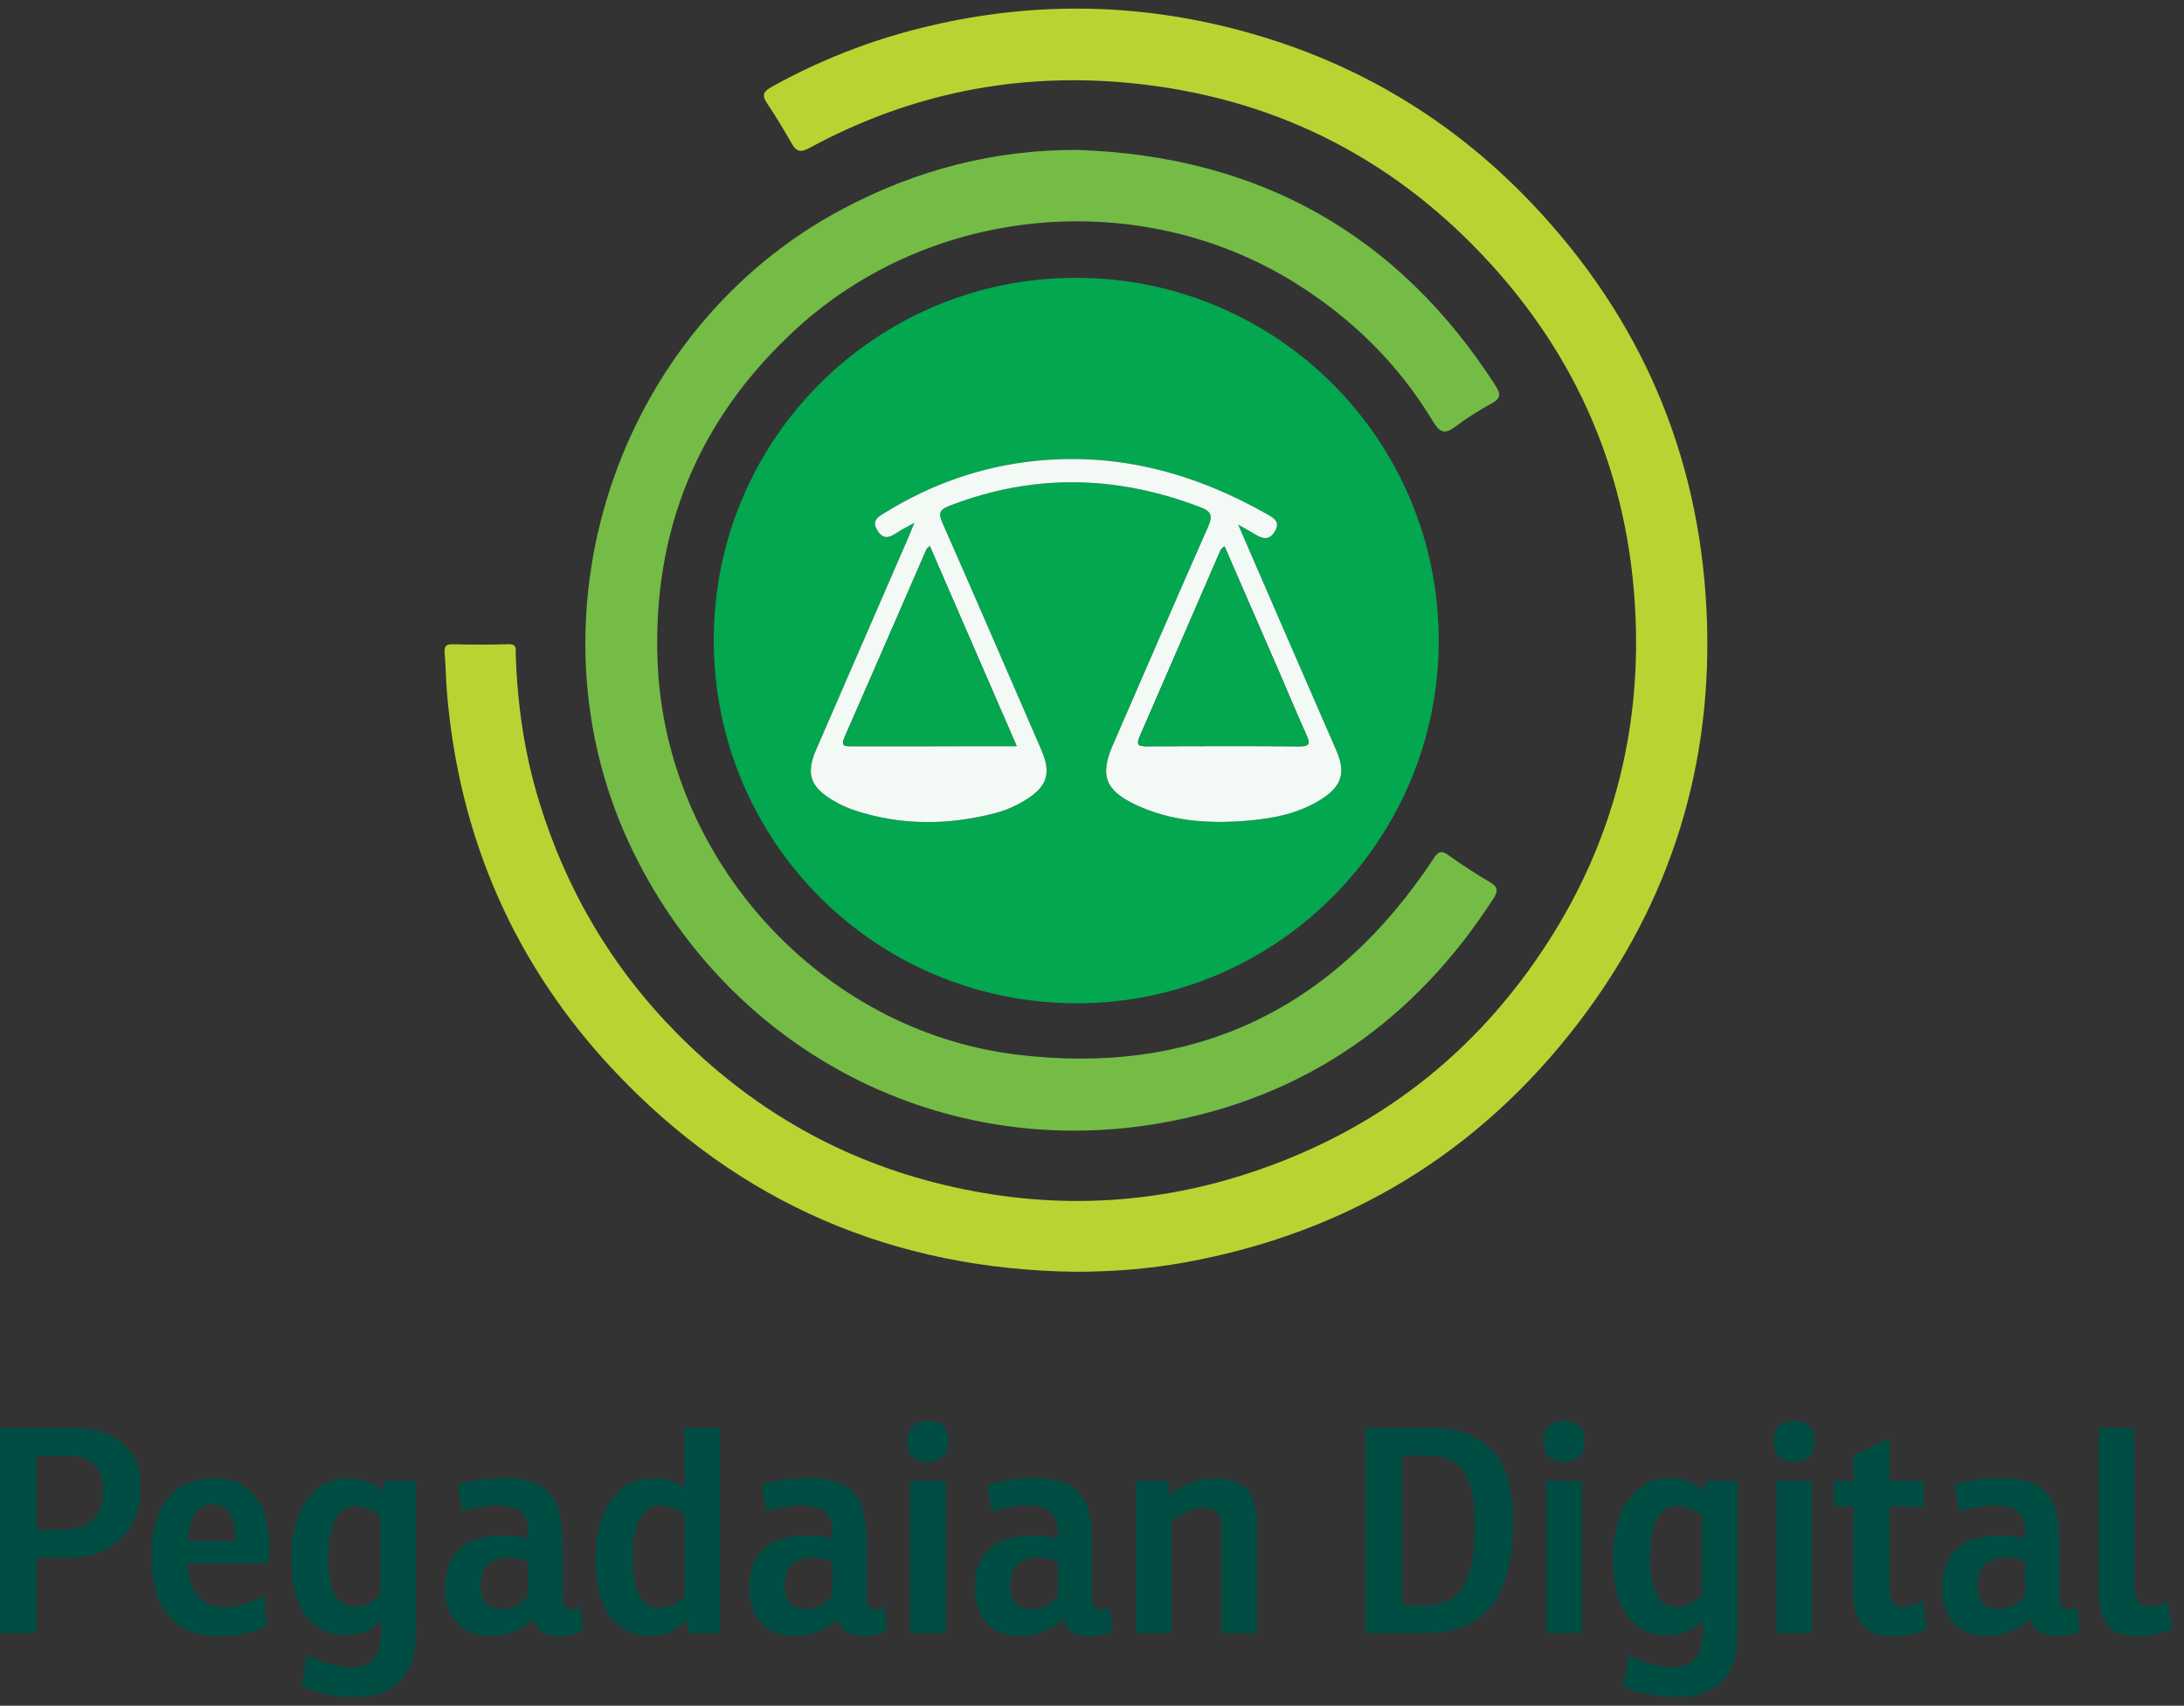
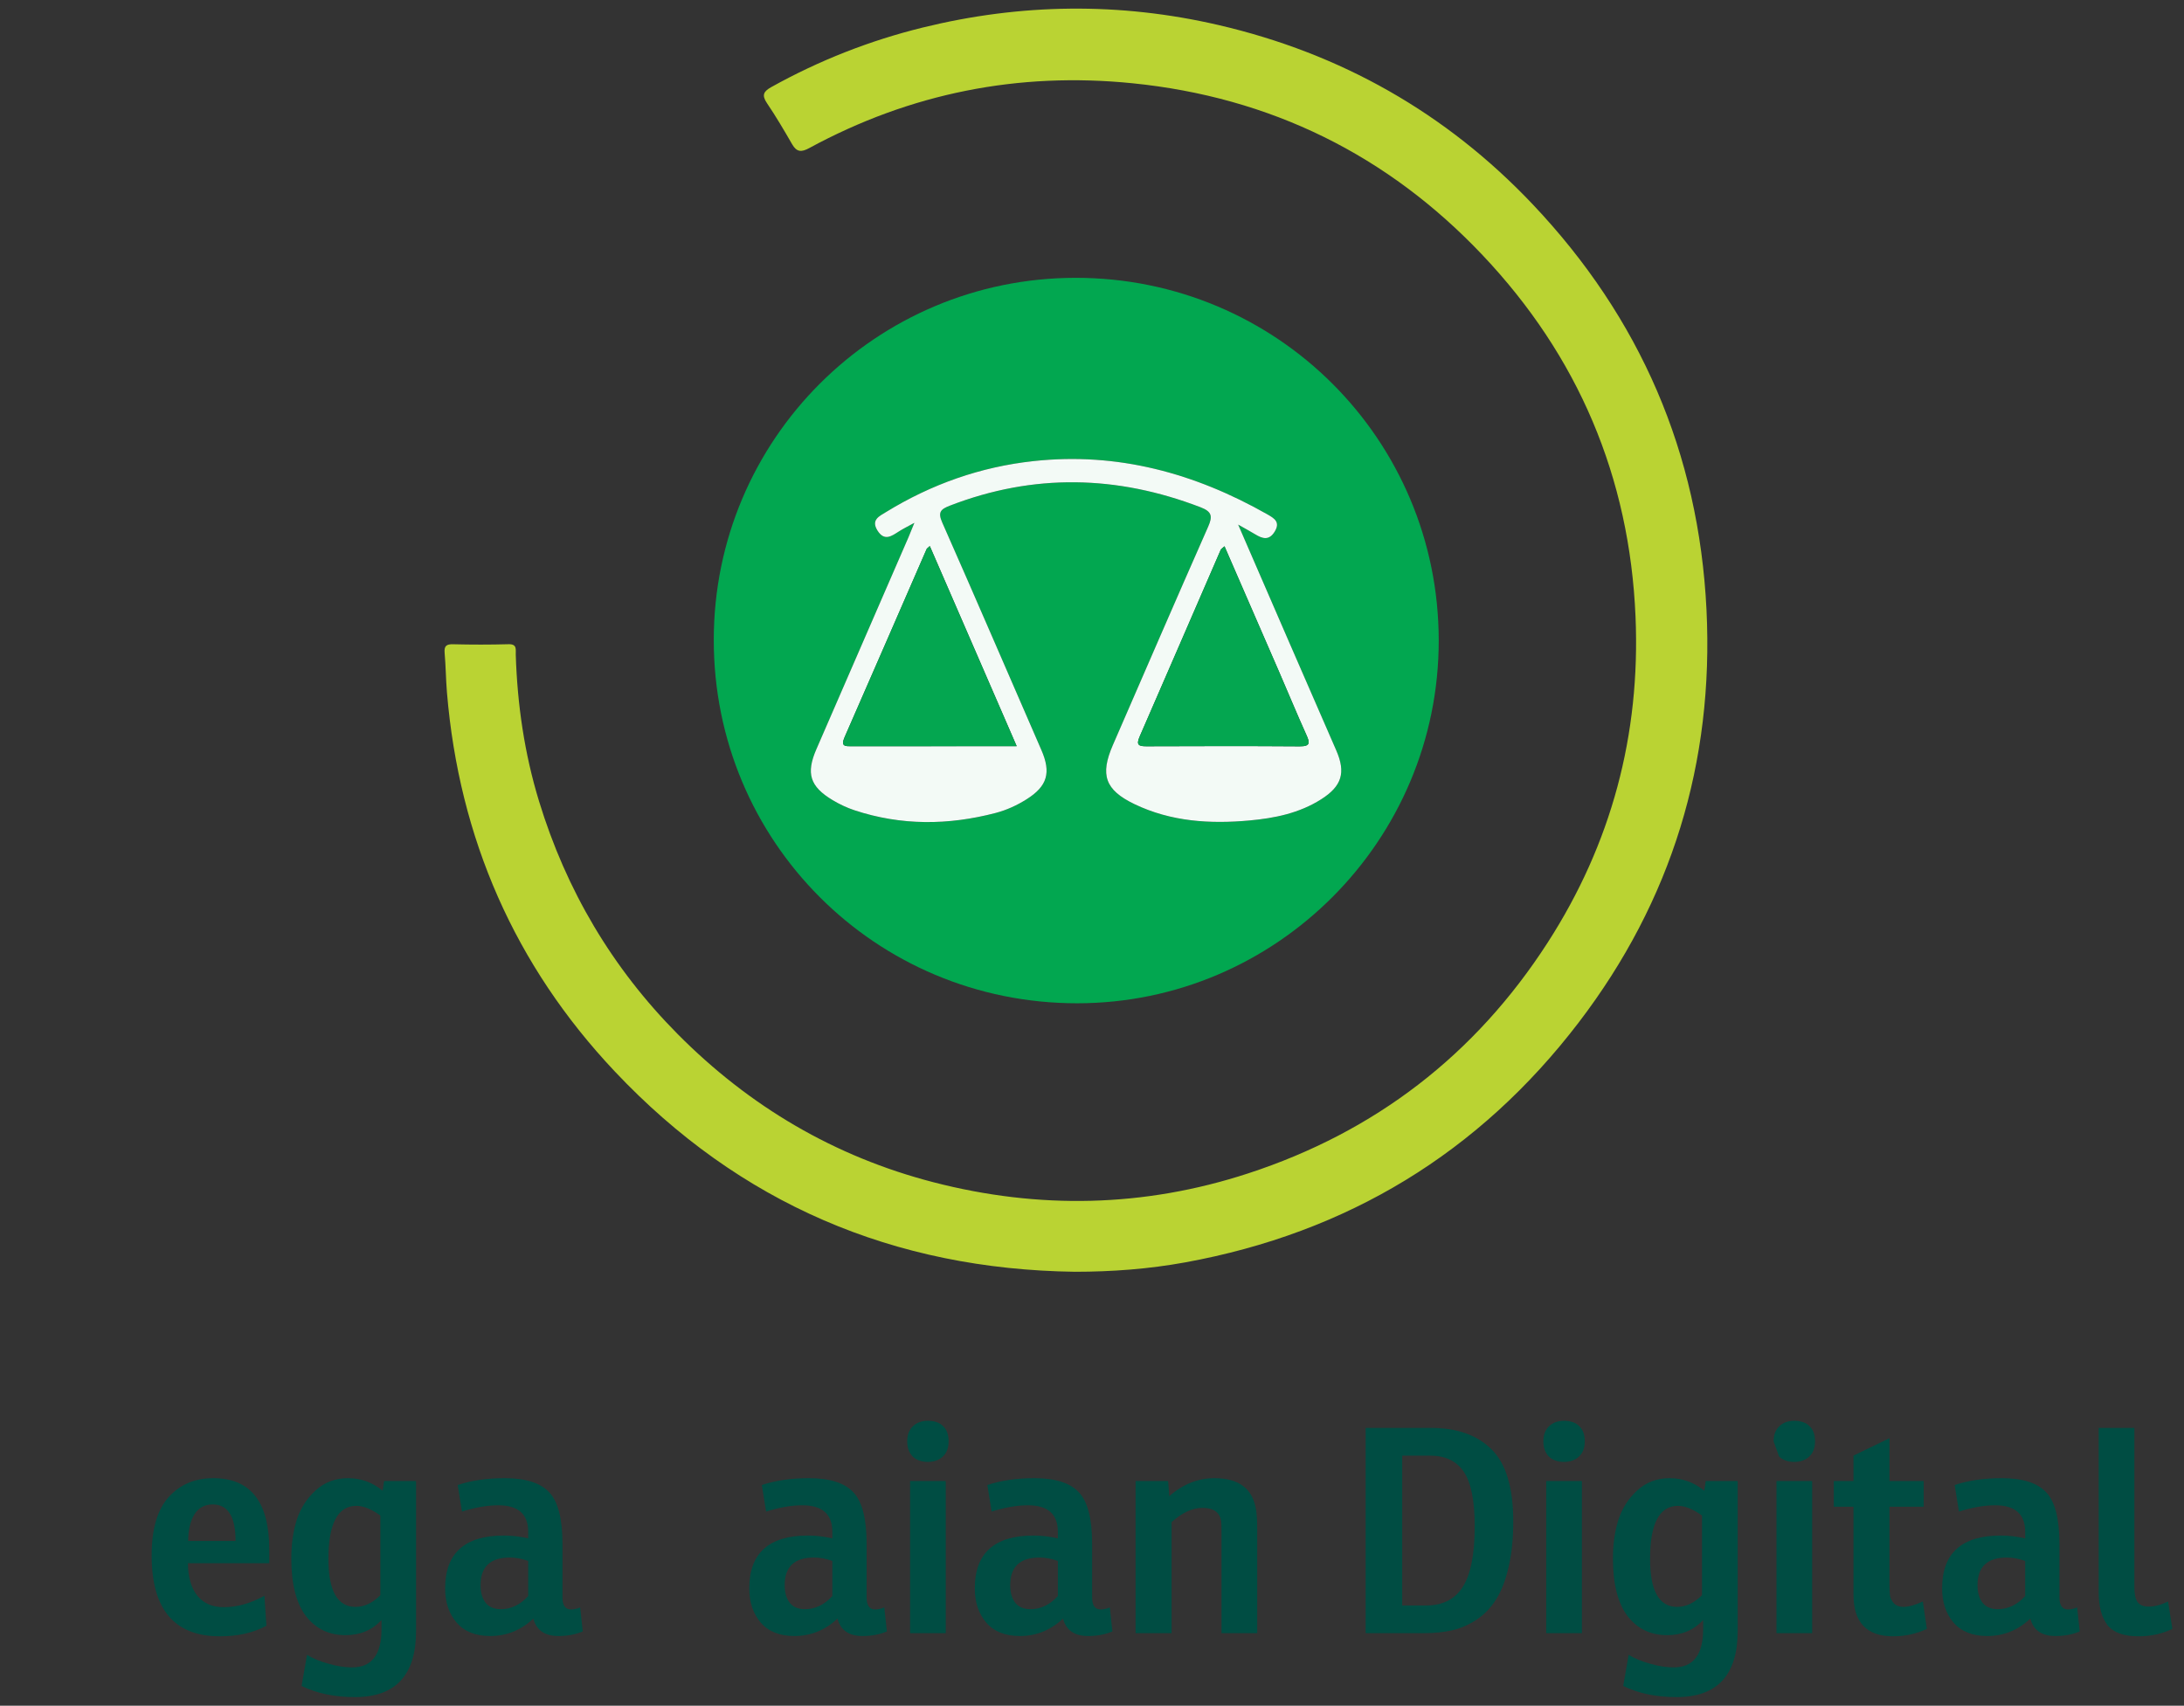
<svg xmlns="http://www.w3.org/2000/svg" width="169" height="132" viewBox="0 0 169 132" fill="none">
  <rect x="0" y="0" width="169" height="132" fill="#333333" stroke="none" />
  <path fill-rule="evenodd" clip-rule="evenodd" d="M83.244 21.5C98.79 21.5 111.319 34.017 111.33 49.562C111.341 65.023 98.777 77.635 83.356 77.641C67.753 77.648 55.223 65.116 55.232 49.513C55.24 34.02 67.759 21.501 83.244 21.5ZM95.81 40.599C96.439 40.957 96.794 41.146 97.136 41.355C97.693 41.694 98.199 41.848 98.63 41.153C99.088 40.416 98.63 40.122 98.069 39.804C92.449 36.616 86.481 34.979 79.974 35.684C75.867 36.13 72.072 37.473 68.559 39.63C68.045 39.945 67.377 40.23 67.901 41.06C68.433 41.905 68.984 41.495 69.559 41.127C69.877 40.923 70.221 40.757 70.755 40.462C70.541 40.985 70.427 41.281 70.301 41.572C67.926 47.041 65.552 52.51 63.173 57.977C62.358 59.85 62.663 60.864 64.434 61.924C64.963 62.241 65.535 62.512 66.12 62.705C69.737 63.902 73.385 63.873 77.045 62.913C77.898 62.689 78.698 62.322 79.444 61.851C81.051 60.837 81.346 59.794 80.585 58.047C78.029 52.179 75.501 46.299 72.915 40.444C72.56 39.642 72.777 39.412 73.505 39.131C79.992 36.624 86.441 36.776 92.898 39.256C93.784 39.596 93.843 39.956 93.485 40.767C91.001 46.386 88.566 52.026 86.114 57.66C85.108 59.97 85.509 61.138 87.79 62.233C90.619 63.591 93.637 63.774 96.701 63.495C98.644 63.317 100.542 62.929 102.226 61.861C103.84 60.838 104.152 59.792 103.396 58.063C102.181 55.282 100.971 52.498 99.762 49.714C98.485 46.771 97.21 43.827 95.81 40.599Z" fill="#02A750" />
  <path fill-rule="evenodd" clip-rule="evenodd" d="M83.177 98.419C69.15 98.23 57.204 93.123 47.58 82.924C39.835 74.718 35.53 64.871 34.586 53.596C34.5 52.575 34.496 51.548 34.406 50.529C34.358 49.982 34.543 49.844 35.072 49.857C36.498 49.892 37.926 49.893 39.352 49.854C40.033 49.836 39.898 50.274 39.91 50.657C40.03 54.517 40.583 58.316 41.712 62.008C43.813 68.882 47.366 74.909 52.436 80.022C57.998 85.63 64.582 89.512 72.229 91.49C80.392 93.601 88.528 93.434 96.572 90.809C106.409 87.599 114.158 81.631 119.756 72.951C124.697 65.287 126.946 56.853 126.559 47.723C126.101 36.917 122.111 27.553 114.723 19.745C107.387 11.992 98.305 7.518 87.632 6.443C78.787 5.552 70.439 7.213 62.622 11.458C62.02 11.785 61.654 11.785 61.295 11.161C60.675 10.084 60.042 9.01 59.346 7.98C58.926 7.357 59.087 7.07 59.692 6.734C63.393 4.675 67.306 3.138 71.408 2.13C79 0.263 86.636 0.168 94.257 1.93C103.743 4.125 111.901 8.738 118.597 15.807C126.923 24.596 131.455 35.068 132.05 47.183C132.63 59.012 129.345 69.717 122.174 79.11C114.46 89.213 104.254 95.407 91.712 97.692C88.892 98.206 86.051 98.418 83.177 98.419Z" fill="#BAD333" />
-   <path fill-rule="evenodd" clip-rule="evenodd" d="M83.379 11.602C97.329 12.074 108.168 18.07 115.748 29.879C116.169 30.534 116.096 30.852 115.418 31.224C114.459 31.751 113.519 32.335 112.647 32.995C111.86 33.591 111.448 33.547 110.905 32.644C108.238 28.204 104.645 24.661 100.253 21.916C88.188 14.377 72.025 15.857 61.536 25.522C54.036 32.435 50.483 41.037 50.885 51.22C51.486 66.509 63.483 79.76 78.682 81.615C92.501 83.303 103.257 78.058 110.92 66.46C111.283 65.911 111.511 65.77 112.087 66.184C113.126 66.931 114.204 67.63 115.308 68.277C115.965 68.661 115.907 69.005 115.544 69.568C109.489 78.938 101.048 84.882 90.053 86.871C73.04 89.948 56.647 81.507 49.013 65.949C40.209 48.004 47.596 25.436 65.317 16.112C70.964 13.14 76.952 11.576 83.379 11.602Z" fill="#74BC46" />
  <path fill-rule="evenodd" clip-rule="evenodd" d="M95.81 40.598C97.21 43.827 98.485 46.77 99.762 49.713C100.972 52.497 102.181 55.281 103.397 58.062C104.152 59.791 103.841 60.837 102.226 61.86C100.542 62.928 98.644 63.316 96.701 63.493C93.637 63.773 90.619 63.589 87.791 62.232C85.509 61.136 85.109 59.969 86.114 57.658C88.566 52.025 91.002 46.385 93.485 40.766C93.844 39.955 93.784 39.595 92.899 39.255C86.441 36.775 79.992 36.623 73.505 39.13C72.777 39.411 72.56 39.641 72.915 40.443C75.501 46.297 78.029 52.178 80.585 58.046C81.346 59.792 81.051 60.836 79.444 61.85C78.698 62.321 77.899 62.688 77.046 62.912C73.386 63.871 69.737 63.901 66.12 62.704C65.535 62.51 64.963 62.24 64.434 61.923C62.663 60.862 62.359 59.849 63.173 57.976C65.552 52.509 67.926 47.04 70.301 41.571C70.427 41.28 70.541 40.984 70.755 40.461C70.221 40.756 69.878 40.922 69.559 41.126C68.984 41.495 68.433 41.904 67.901 41.059C67.377 40.228 68.046 39.944 68.559 39.628C72.072 37.472 75.867 36.128 79.975 35.683C86.481 34.977 92.449 36.614 98.069 39.803C98.63 40.121 99.088 40.414 98.63 41.152C98.199 41.846 97.693 41.693 97.136 41.354C96.794 41.145 96.439 40.956 95.81 40.598ZM71.949 42.257C71.801 42.397 71.726 42.437 71.7 42.498C69.584 47.351 67.48 52.21 65.351 57.058C65.032 57.785 65.424 57.751 65.928 57.749C69.51 57.741 73.093 57.744 76.675 57.744C77.287 57.744 77.898 57.744 78.673 57.744C76.393 52.494 74.18 47.397 71.949 42.257ZM94.754 42.276C94.605 42.413 94.495 42.469 94.457 42.556C92.362 47.378 90.28 52.206 88.177 57.025C87.889 57.684 88.159 57.754 88.727 57.752C92.675 57.738 96.623 57.728 100.571 57.757C101.428 57.763 101.354 57.458 101.081 56.854C100.36 55.257 99.691 53.636 98.994 52.028C97.591 48.793 96.182 45.559 94.754 42.276Z" fill="#F3FAF6" />
  <path fill-rule="evenodd" clip-rule="evenodd" d="M71.949 42.258C74.18 47.398 76.393 52.495 78.672 57.745C77.897 57.745 77.286 57.745 76.675 57.745C73.093 57.745 69.51 57.742 65.927 57.75C65.424 57.752 65.031 57.785 65.351 57.059C67.479 52.211 69.584 47.352 71.699 42.499C71.726 42.438 71.801 42.398 71.949 42.258Z" fill="#04A650" />
  <path fill-rule="evenodd" clip-rule="evenodd" d="M94.754 42.276C96.181 45.559 97.59 48.793 98.994 52.028C99.691 53.636 100.36 55.257 101.081 56.854C101.354 57.458 101.427 57.764 100.571 57.757C96.623 57.728 92.675 57.738 88.726 57.752C88.158 57.754 87.889 57.684 88.176 57.025C90.28 52.206 92.362 47.378 94.457 42.556C94.495 42.469 94.605 42.413 94.754 42.276Z" fill="#04A650" />
-   <path d="M2.827 120.554V126.386H0V110.504H5.566C7.245 110.504 8.548 110.894 9.476 111.675C10.404 112.455 10.868 113.589 10.868 115.076C10.868 116.74 10.36 118.073 9.344 119.074C8.342 120.061 6.987 120.554 5.279 120.554H2.827ZM2.827 118.368H4.97C5.957 118.368 6.7 118.11 7.201 117.594C7.716 117.064 7.974 116.299 7.974 115.297C7.974 113.545 7.046 112.669 5.191 112.669H2.827V118.368Z" fill="#004D43" />
  <path d="M20.836 120.974H14.54C14.555 122.078 14.805 122.925 15.291 123.514C15.777 124.089 16.447 124.376 17.302 124.376C18.347 124.376 19.4 124.081 20.46 123.492L20.615 125.811C19.613 126.356 18.413 126.629 17.014 126.629C13.495 126.629 11.735 124.545 11.735 120.378C11.735 118.345 12.169 116.843 13.038 115.871C13.922 114.885 15.078 114.392 16.506 114.392C19.393 114.392 20.836 116.232 20.836 119.914V120.974ZM18.229 119.251C18.229 117.366 17.64 116.424 16.462 116.424C15.829 116.424 15.35 116.689 15.026 117.219C14.717 117.749 14.562 118.426 14.562 119.251H18.229Z" fill="#004D43" />
  <path d="M29.611 115.363L29.721 114.612H32.195V126.209C32.195 129.626 30.619 131.334 27.468 131.334C25.892 131.334 24.515 131.047 23.337 130.472L23.757 128.065C24.214 128.344 24.766 128.573 25.414 128.749C26.076 128.941 26.688 129.036 27.247 129.036C28.764 129.036 29.522 128.05 29.522 126.077V125.37C28.801 126.15 27.873 126.54 26.739 126.54C25.458 126.54 24.434 126.047 23.669 125.06C22.918 124.059 22.542 122.572 22.542 120.599C22.542 119.509 22.682 118.515 22.962 117.617C23.256 116.718 23.742 115.96 24.42 115.341C25.112 114.708 25.951 114.392 26.938 114.392C27.925 114.392 28.816 114.715 29.611 115.363ZM29.434 123.448V117.285C28.742 116.784 28.123 116.534 27.578 116.534C26.135 116.534 25.414 117.904 25.414 120.643C25.414 123.117 26.113 124.354 27.512 124.354C28.19 124.354 28.83 124.052 29.434 123.448Z" fill="#004D43" />
  <path d="M35.749 116.976L35.418 114.922C36.478 114.568 37.693 114.392 39.062 114.392C40.682 114.392 41.831 114.76 42.508 115.496C43.186 116.218 43.525 117.543 43.525 119.472V123.625C43.525 124.243 43.745 124.552 44.187 124.552C44.393 124.552 44.629 124.501 44.894 124.398L45.093 126.253C44.533 126.489 43.907 126.607 43.215 126.607C42.155 126.607 41.507 126.158 41.271 125.259C40.314 126.158 39.202 126.607 37.936 126.607C36.802 126.607 35.933 126.261 35.33 125.569C34.74 124.876 34.446 123.993 34.446 122.918C34.446 120.194 35.963 118.831 38.996 118.831C39.6 118.831 40.226 118.905 40.874 119.052V118.544C40.874 117.175 40.101 116.49 38.554 116.49C37.715 116.49 36.78 116.652 35.749 116.976ZM40.874 123.514V120.797C40.373 120.621 39.902 120.532 39.46 120.532C37.943 120.532 37.185 121.246 37.185 122.675C37.185 123.249 37.318 123.706 37.583 124.044C37.848 124.368 38.238 124.53 38.753 124.53C39.548 124.53 40.255 124.192 40.874 123.514Z" fill="#004D43" />
-   <path d="M52.968 115.143V110.504H55.729V126.386H53.255L53.167 125.348C52.357 126.187 51.392 126.607 50.273 126.607C48.992 126.607 47.969 126.099 47.203 125.083C46.452 124.066 46.076 122.572 46.076 120.599C46.076 119.509 46.224 118.515 46.518 117.617C46.813 116.703 47.306 115.938 47.998 115.319C48.69 114.701 49.544 114.392 50.56 114.392C51.444 114.392 52.247 114.642 52.968 115.143ZM52.99 123.536V117.241C52.298 116.74 51.687 116.49 51.157 116.49C49.684 116.49 48.948 117.874 48.948 120.643C48.948 121.88 49.132 122.822 49.5 123.47C49.868 124.118 50.391 124.442 51.069 124.442C51.746 124.442 52.386 124.14 52.99 123.536Z" fill="#004D43" />
  <path d="M59.283 116.976L58.952 114.922C60.012 114.568 61.227 114.392 62.597 114.392C64.216 114.392 65.365 114.76 66.043 115.496C66.72 116.218 67.059 117.543 67.059 119.472V123.625C67.059 124.243 67.279 124.552 67.721 124.552C67.927 124.552 68.163 124.501 68.428 124.398L68.627 126.253C68.067 126.489 67.442 126.607 66.749 126.607C65.689 126.607 65.041 126.158 64.805 125.259C63.848 126.158 62.737 126.607 61.47 126.607C60.336 126.607 59.467 126.261 58.864 125.569C58.275 124.876 57.98 123.993 57.98 122.918C57.98 120.194 59.497 118.831 62.53 118.831C63.134 118.831 63.76 118.905 64.408 119.052V118.544C64.408 117.175 63.635 116.49 62.089 116.49C61.249 116.49 60.314 116.652 59.283 116.976ZM64.408 123.514V120.797C63.907 120.621 63.436 120.532 62.994 120.532C61.477 120.532 60.719 121.246 60.719 122.675C60.719 123.249 60.852 123.706 61.117 124.044C61.382 124.368 61.772 124.53 62.287 124.53C63.083 124.53 63.789 124.192 64.408 123.514Z" fill="#004D43" />
  <path d="M70.423 114.612H73.184V126.386H70.423V114.612ZM70.202 111.542C70.202 111.041 70.349 110.651 70.644 110.371C70.938 110.092 71.321 109.952 71.792 109.952C72.308 109.952 72.705 110.092 72.985 110.371C73.265 110.636 73.405 111.027 73.405 111.542C73.405 112.057 73.25 112.455 72.941 112.735C72.646 113 72.263 113.132 71.792 113.132C71.306 113.132 70.916 112.993 70.621 112.713C70.342 112.418 70.202 112.028 70.202 111.542Z" fill="#004D43" />
  <path d="M76.734 116.976L76.403 114.922C77.463 114.568 78.678 114.392 80.048 114.392C81.668 114.392 82.816 114.76 83.494 115.496C84.171 116.218 84.51 117.543 84.51 119.472V123.625C84.51 124.243 84.731 124.552 85.172 124.552C85.379 124.552 85.614 124.501 85.879 124.398L86.078 126.253C85.518 126.489 84.893 126.607 84.201 126.607C83.14 126.607 82.492 126.158 82.257 125.259C81.299 126.158 80.188 126.607 78.921 126.607C77.787 126.607 76.918 126.261 76.315 125.569C75.726 124.876 75.431 123.993 75.431 122.918C75.431 120.194 76.948 118.831 79.981 118.831C80.585 118.831 81.211 118.905 81.859 119.052V118.544C81.859 117.175 81.086 116.49 79.54 116.49C78.7 116.49 77.765 116.652 76.734 116.976ZM81.859 123.514V120.797C81.358 120.621 80.887 120.532 80.445 120.532C78.929 120.532 78.17 121.246 78.17 122.675C78.17 123.249 78.303 123.706 78.568 124.044C78.833 124.368 79.223 124.53 79.739 124.53C80.534 124.53 81.241 124.192 81.859 123.514Z" fill="#004D43" />
  <path d="M90.392 114.612L90.48 115.783C91.54 114.855 92.704 114.392 93.97 114.392C95.87 114.392 96.945 115.209 97.195 116.843C97.254 117.212 97.284 117.705 97.284 118.323V126.386H94.522V118.677C94.522 118.22 94.515 117.918 94.501 117.771C94.412 117.05 93.926 116.689 93.043 116.689C92.277 116.689 91.482 117.057 90.657 117.793V126.386H87.874V114.612H90.392Z" fill="#004D43" />
  <path d="M105.677 126.386V110.504H110.758C112.746 110.504 114.299 111.056 115.418 112.161C116.538 113.265 117.097 115.128 117.097 117.749C117.097 119.104 116.972 120.297 116.722 121.327C116.486 122.344 116.162 123.168 115.75 123.801C115.352 124.435 114.852 124.95 114.248 125.348C113.644 125.745 113.018 126.018 112.37 126.165C111.722 126.312 110.993 126.386 110.183 126.386H105.677ZM108.505 112.647V124.243H110.36C111.641 124.243 112.584 123.765 113.187 122.807C113.806 121.85 114.115 120.282 114.115 118.102C114.115 116.144 113.835 114.745 113.276 113.906C112.716 113.066 111.84 112.647 110.647 112.647H108.505Z" fill="#004D43" />
  <path d="M119.648 114.612H122.409V126.386H119.648V114.612ZM119.427 111.542C119.427 111.041 119.575 110.651 119.869 110.371C120.164 110.092 120.546 109.952 121.018 109.952C121.533 109.952 121.931 110.092 122.21 110.371C122.49 110.636 122.63 111.027 122.63 111.542C122.63 112.057 122.476 112.455 122.166 112.735C121.872 113 121.489 113.132 121.018 113.132C120.532 113.132 120.141 112.993 119.847 112.713C119.567 112.418 119.427 112.028 119.427 111.542Z" fill="#004D43" />
  <path d="M131.88 115.363L131.99 114.612H134.464V126.209C134.464 129.626 132.888 131.334 129.737 131.334C128.161 131.334 126.785 131.047 125.606 130.472L126.026 128.065C126.483 128.344 127.035 128.573 127.683 128.749C128.345 128.941 128.957 129.036 129.516 129.036C131.033 129.036 131.791 128.05 131.791 126.077V125.37C131.07 126.15 130.142 126.54 129.008 126.54C127.727 126.54 126.704 126.047 125.938 125.06C125.187 124.059 124.811 122.572 124.811 120.599C124.811 119.509 124.951 118.515 125.231 117.617C125.525 116.718 126.011 115.96 126.689 115.341C127.381 114.708 128.22 114.392 129.207 114.392C130.194 114.392 131.085 114.715 131.88 115.363ZM131.703 123.448V117.285C131.011 116.784 130.392 116.534 129.848 116.534C128.404 116.534 127.683 117.904 127.683 120.643C127.683 123.117 128.382 124.354 129.781 124.354C130.459 124.354 131.099 124.052 131.703 123.448Z" fill="#004D43" />
-   <path d="M137.466 114.612H140.227V126.386H137.466V114.612ZM137.245 111.542C137.245 111.041 137.392 110.651 137.687 110.371C137.981 110.092 138.364 109.952 138.835 109.952C139.351 109.952 139.748 110.092 140.028 110.371C140.308 110.636 140.448 111.027 140.448 111.542C140.448 112.057 140.293 112.455 139.984 112.735C139.69 113 139.307 113.132 138.835 113.132C138.35 113.132 137.959 112.993 137.665 112.713C137.385 112.418 137.245 112.028 137.245 111.542Z" fill="#004D43" />
+   <path d="M137.466 114.612H140.227V126.386H137.466V114.612ZM137.245 111.542C137.245 111.041 137.392 110.651 137.687 110.371C137.981 110.092 138.364 109.952 138.835 109.952C139.351 109.952 139.748 110.092 140.028 110.371C140.308 110.636 140.448 111.027 140.448 111.542C140.448 112.057 140.293 112.455 139.984 112.735C139.69 113 139.307 113.132 138.835 113.132C138.35 113.132 137.959 112.993 137.665 112.713Z" fill="#004D43" />
  <path d="M148.858 116.6H146.207V122.631C146.207 122.984 146.222 123.271 146.252 123.492C146.296 123.713 146.399 123.912 146.561 124.089C146.738 124.265 146.981 124.354 147.29 124.354C147.687 124.354 148.188 124.214 148.792 123.934L149.101 126.054C148.291 126.437 147.422 126.629 146.495 126.629C144.448 126.629 143.424 125.554 143.424 123.404V116.6H141.9V114.612H143.424V112.647L146.207 111.299V114.612H148.858V116.6Z" fill="#004D43" />
  <path d="M151.586 116.976L151.255 114.922C152.315 114.568 153.53 114.392 154.9 114.392C156.52 114.392 157.668 114.76 158.346 115.496C159.023 116.218 159.362 117.543 159.362 119.472V123.625C159.362 124.243 159.583 124.552 160.024 124.552C160.231 124.552 160.466 124.501 160.731 124.398L160.93 126.253C160.37 126.489 159.745 126.607 159.053 126.607C157.992 126.607 157.344 126.158 157.109 125.259C156.152 126.158 155.04 126.607 153.773 126.607C152.639 126.607 151.771 126.261 151.167 125.569C150.578 124.876 150.283 123.993 150.283 122.918C150.283 120.194 151.8 118.831 154.834 118.831C155.437 118.831 156.063 118.905 156.711 119.052V118.544C156.711 117.175 155.938 116.49 154.392 116.49C153.552 116.49 152.617 116.652 151.586 116.976ZM156.711 123.514V120.797C156.21 120.621 155.739 120.532 155.297 120.532C153.781 120.532 153.022 121.246 153.022 122.675C153.022 123.249 153.155 123.706 153.42 124.044C153.685 124.368 154.075 124.53 154.591 124.53C155.386 124.53 156.093 124.192 156.711 123.514Z" fill="#004D43" />
  <path d="M162.4 123.227V110.504H165.161V122.829C165.161 123.36 165.242 123.742 165.404 123.978C165.58 124.214 165.868 124.332 166.265 124.332C166.722 124.332 167.222 124.199 167.767 123.934L168.099 126.054C167.303 126.437 166.435 126.629 165.492 126.629C164.343 126.629 163.541 126.342 163.084 125.767C162.628 125.178 162.4 124.332 162.4 123.227Z" fill="#004D43" />
</svg>